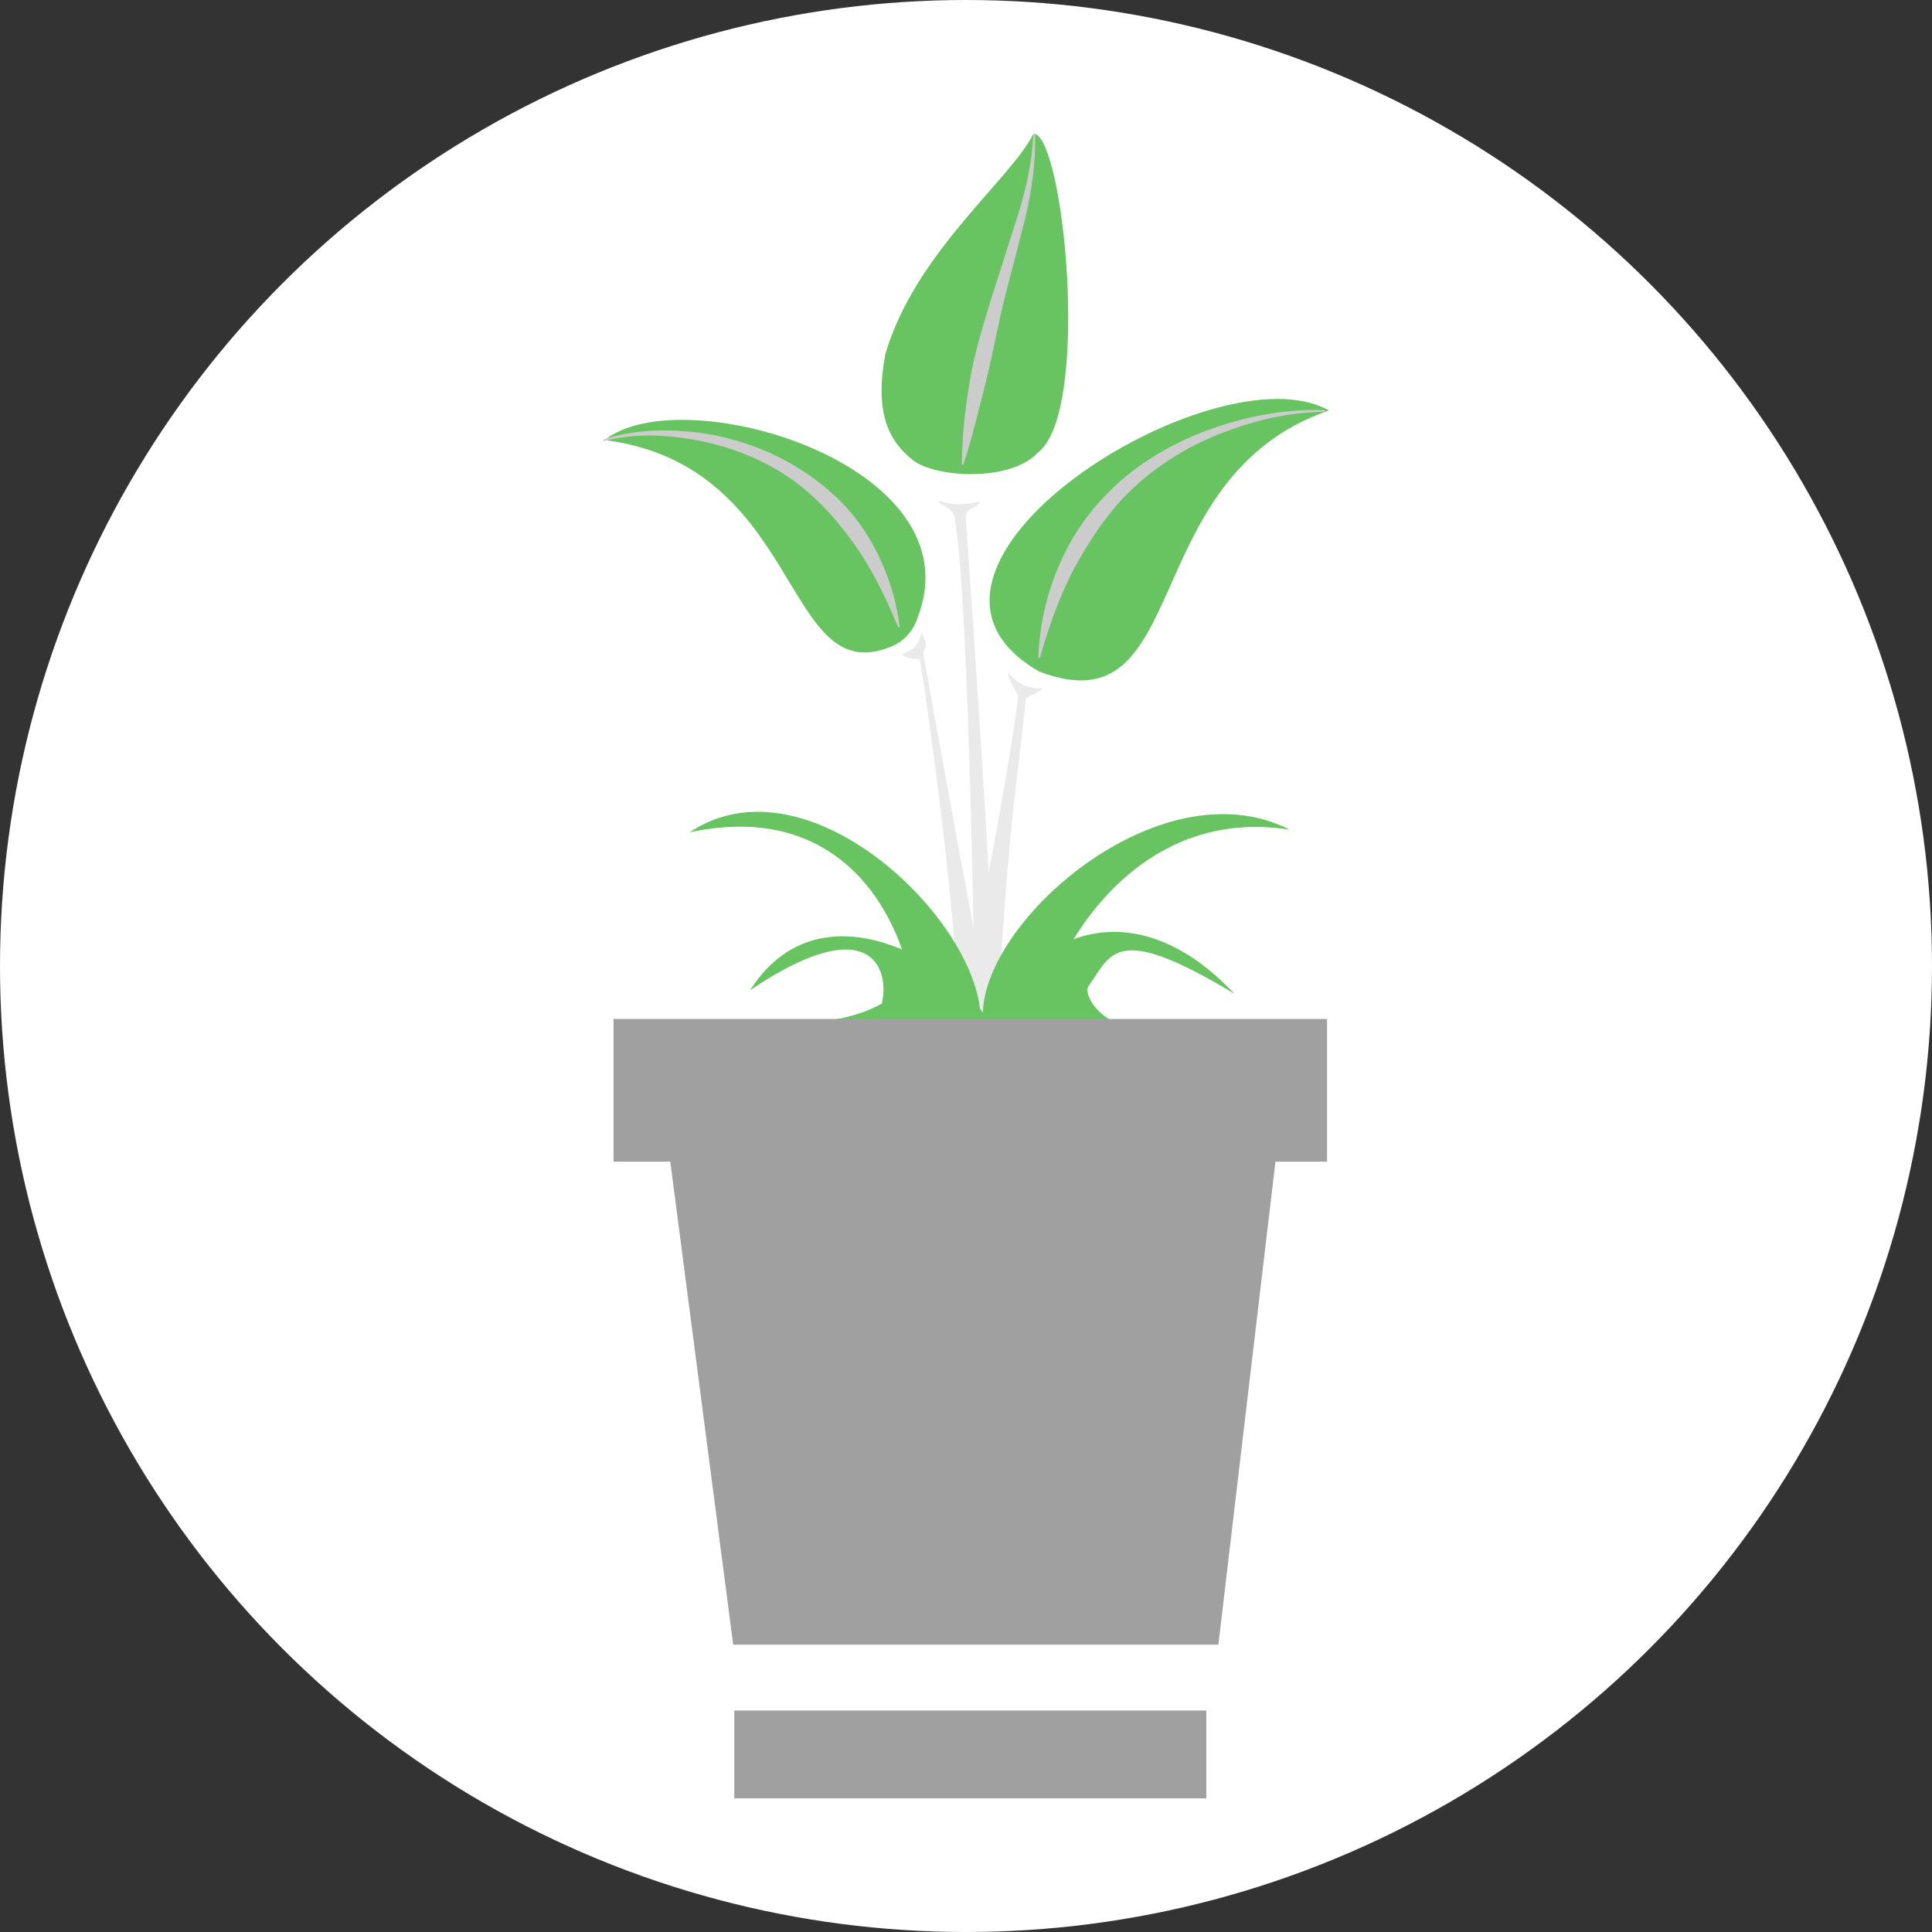
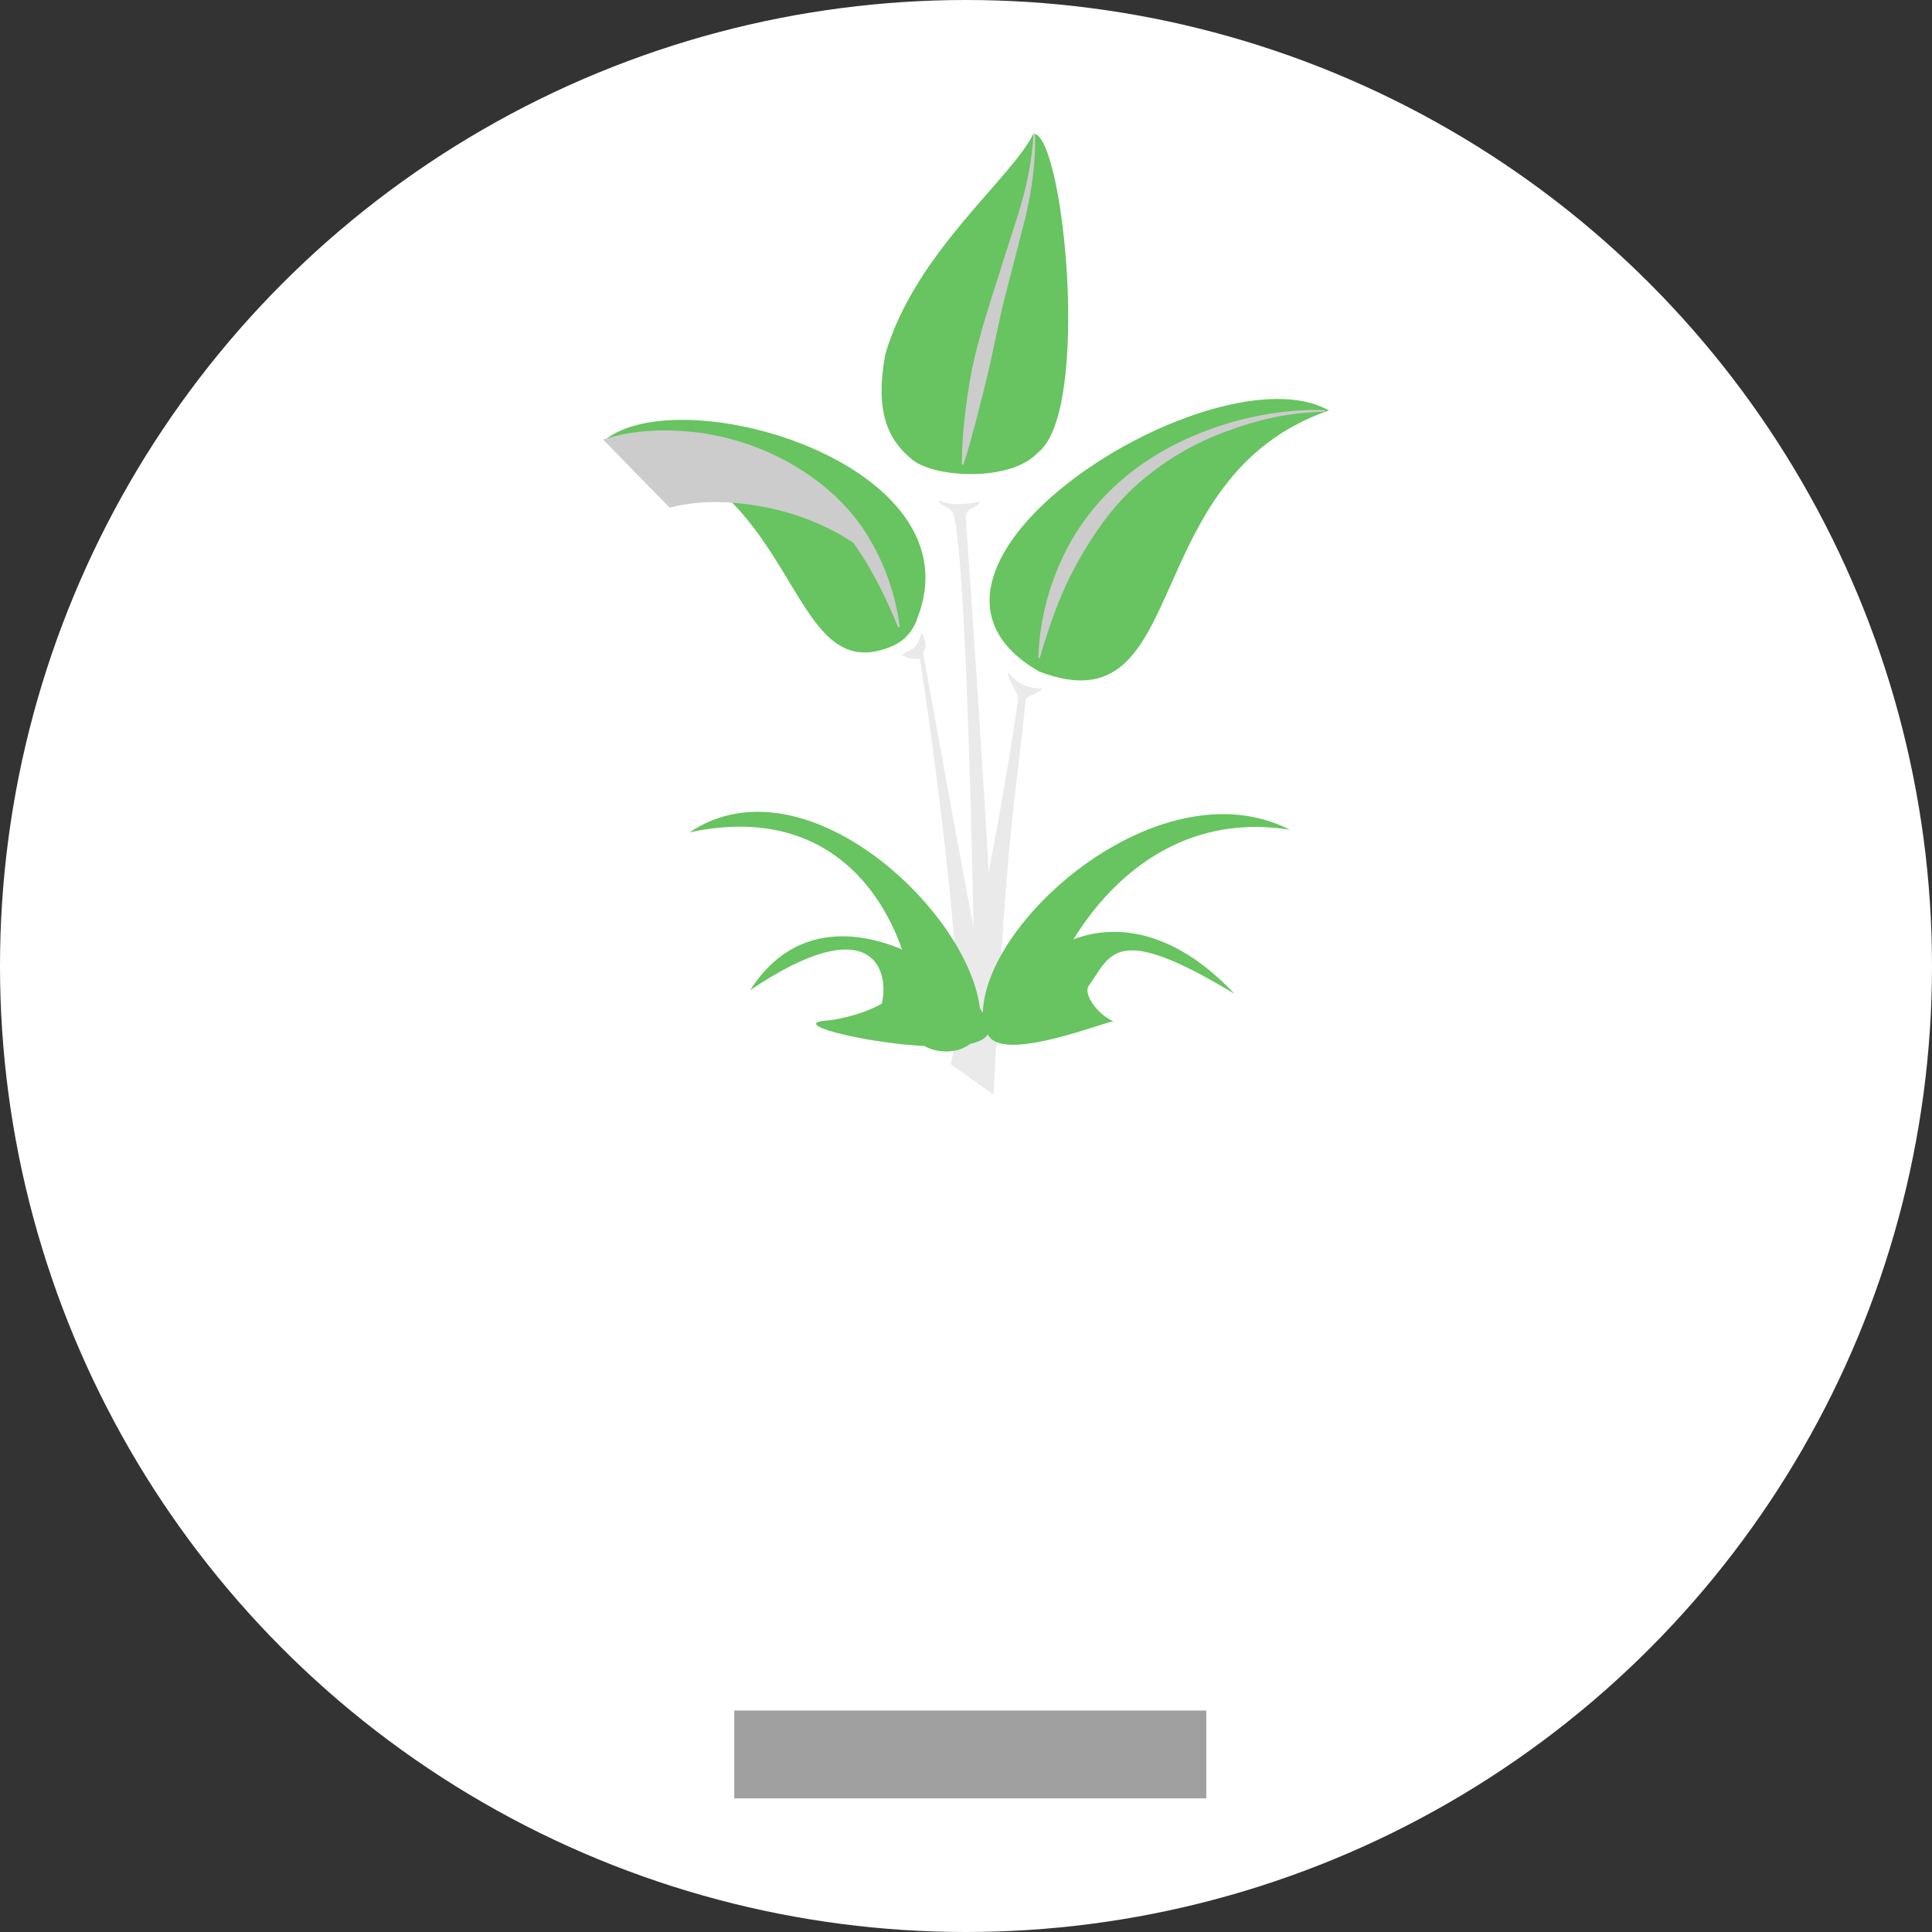
<svg xmlns="http://www.w3.org/2000/svg" version="1.1" id="Layer_1" x="0px" y="0px" width="176px" height="176px" viewBox="-55.945 -14.411 176 176" enable-background="new -55.945 -14.411 176 176" xml:space="preserve">
  <rect x="-55.945" y="-14.411" width="176" height="176" fill="#333333" stroke="none" />
  <g id="Cercle">
    <circle fill="#FFFFFF" cx="32.055" cy="73.589" r="88" />
  </g>
  <g>
    <g id="Feuilles_haut">
      <path fill="#EAEAEA" d="M26.201,45.227c0.813,0.446,0.888,0.358,1.646,0.386c0.218,0.842,4.557,30.781,3.095,34.165    c1.436,1.518,3.521,1.463,3.927,0.406c-0.948-2.627-6.363-33.313-6.688-34.91c-0.18-0.528,0.643-0.454-0.169-2.06    C27.563,44.639,27.454,44.577,26.201,45.227z" />
      <path fill="#EAEAEA" d="M32.923,80.68c0,0-0.517-40.806-1.907-47.863c-0.142-1.158-1.361-1.056-1.442-1.646    c1.165,0.516,2.438,0.366,3.759,0.103c-0.244,0.69-1.198,0.467-1.301,1.401c3.061,44.012,2.479,43.815,2.868,48.28L32.923,80.68z" />
      <path fill="#67C460" d="M27.625,41.897c5.51-13.955-21.446-21.87-28.484-16.221c18.118,2.327,16.183,22.791,26.015,18.849    C27.148,43.777,27.625,41.897,27.625,41.897z" />
      <g>
-         <path fill="#CCCCCC" d="M-1.003,25.638c2.838-0.948,5.911-0.995,8.878-0.617c2.972,0.432,5.888,1.415,8.504,2.971     c2.615,1.534,4.984,3.632,6.609,6.231c1.625,2.588,2.657,5.508,3.029,8.474l-0.141,0.036c-1.137-2.75-2.405-5.375-4.092-7.7     c-1.667-2.317-3.613-4.46-6.022-6.059c-2.4-1.593-5.149-2.68-8.01-3.237c-2.85-0.555-5.861-0.71-8.714,0.04L-1.003,25.638z" />
+         <path fill="#CCCCCC" d="M-1.003,25.638c2.838-0.948,5.911-0.995,8.878-0.617c2.972,0.432,5.888,1.415,8.504,2.971     c2.615,1.534,4.984,3.632,6.609,6.231c1.625,2.588,2.657,5.508,3.029,8.474l-0.141,0.036c-1.137-2.75-2.405-5.375-4.092-7.7     c-2.4-1.593-5.149-2.68-8.01-3.237c-2.85-0.555-5.861-0.71-8.714,0.04L-1.003,25.638z" />
      </g>
      <path fill="#67C460" d="M38.197-2.236c2.77,0,5.288,25.396,0.393,29.067c-2.516,2.696-9.356,2.265-11.362,0.682    c-2.271-1.795-3.499-4.373-2.525-9.652C27.413,8.58,36.188,1.889,38.197-2.236z" />
      <g>
        <path fill="#CCCCCC" d="M38.346-2.234c0.077,2.585-0.302,5.188-0.895,7.71l-1.931,7.487c-0.608,2.495-1.056,5.018-1.676,7.504     c-0.627,2.487-1.233,4.982-2.025,7.464l-0.143-0.023c0.009-2.607,0.314-5.185,0.749-7.74c0.441-2.557,1.213-5.043,1.976-7.514     l2.349-7.367c0.772-2.441,1.333-4.948,1.449-7.524L38.346-2.234z" />
      </g>
      <path fill="#EAEAEA" d="M39.059,48.294c-0.629,0.63-1.551,0.674-1.584,1.077c-0.59,7.048-1.687,10.176-2.904,35.934l-3.899-2.764    c4.943-24.291,5.583-29.639,6.134-33.312c0.078-0.526-0.996-1.605-0.914-2.417C36.541,47.705,37.576,48.375,39.059,48.294z" />
      <path fill="#67C460" d="M65.111,22.983c-17.749,6.12-12.262,29.184-26.399,23.777C22.401,37.365,54.828,17.107,65.111,22.983z" />
      <g>
        <path fill="#CCCCCC" d="M64.744,23.098c-3.346,0.068-6.123,0.719-9.047,1.816c-2.928,1.082-5.594,2.652-7.916,4.689     c-2.329,2.045-4.09,4.572-5.581,7.249c-1.512,2.685-2.538,5.628-3.422,8.681l-0.134-0.023c0.103-3.189,0.885-6.395,2.302-9.325     c1.415-2.943,3.476-5.466,6.014-7.471c5.084-4.05,12.208-5.982,17.784-5.761V23.098z" />
      </g>
    </g>
    <g id="Feuille_bas">
      <path fill="#67C460" d="M19.62,78.533c0.104-0.006,2.667-0.325,4.768-1.518c0.77-3.336-1.191-8.531-11.998-1.219    c7.069-11.131,21.423-0.405,21.749,3.493C34.463,83.191,13.147,78.898,19.62,78.533z" />
      <path fill="#67C460" d="M45.512,78.641c-1.504-0.629-2.803-2.52-2.274-3.249c2.036-2.84,2.349-5.873,13.271,0.729    c-8.938-9.506-18.442-6.012-22.58,3.169C34.164,83.028,45.1,78.469,45.512,78.641z" />
      <path fill="#67C460" d="M27.638,79.941c-0.217-9.913-6.229-21.667-20.773-18.525c10.833-7.258,26.649,8.287,26.517,17.117    C33.319,82.446,27.677,81.707,27.638,79.941z" />
      <path fill="#67C460" d="M39.348,79.941c-2.387,0.216,4.443-21.585,22.197-18.77c-11.904-6.067-28.6,8.775-27.938,17.361    C33.907,82.434,39.793,79.9,39.348,79.941z" />
    </g>
    <g id="Pot">
      <g>
-         <polygon fill="#A0A0A0" points="30.203,78.415 -0.055,78.415 -0.055,91.415 5.116,91.415 10.846,135.415 55.045,135.415      60.245,91.415 64.945,91.415 64.945,78.415    " />
        <polygon fill="#A0A0A0" points="32.945,141.415 31.646,141.415 10.945,141.415 10.945,149.415 31.646,149.415 32.945,149.415      53.945,149.415 53.945,141.415    " />
      </g>
    </g>
  </g>
</svg>